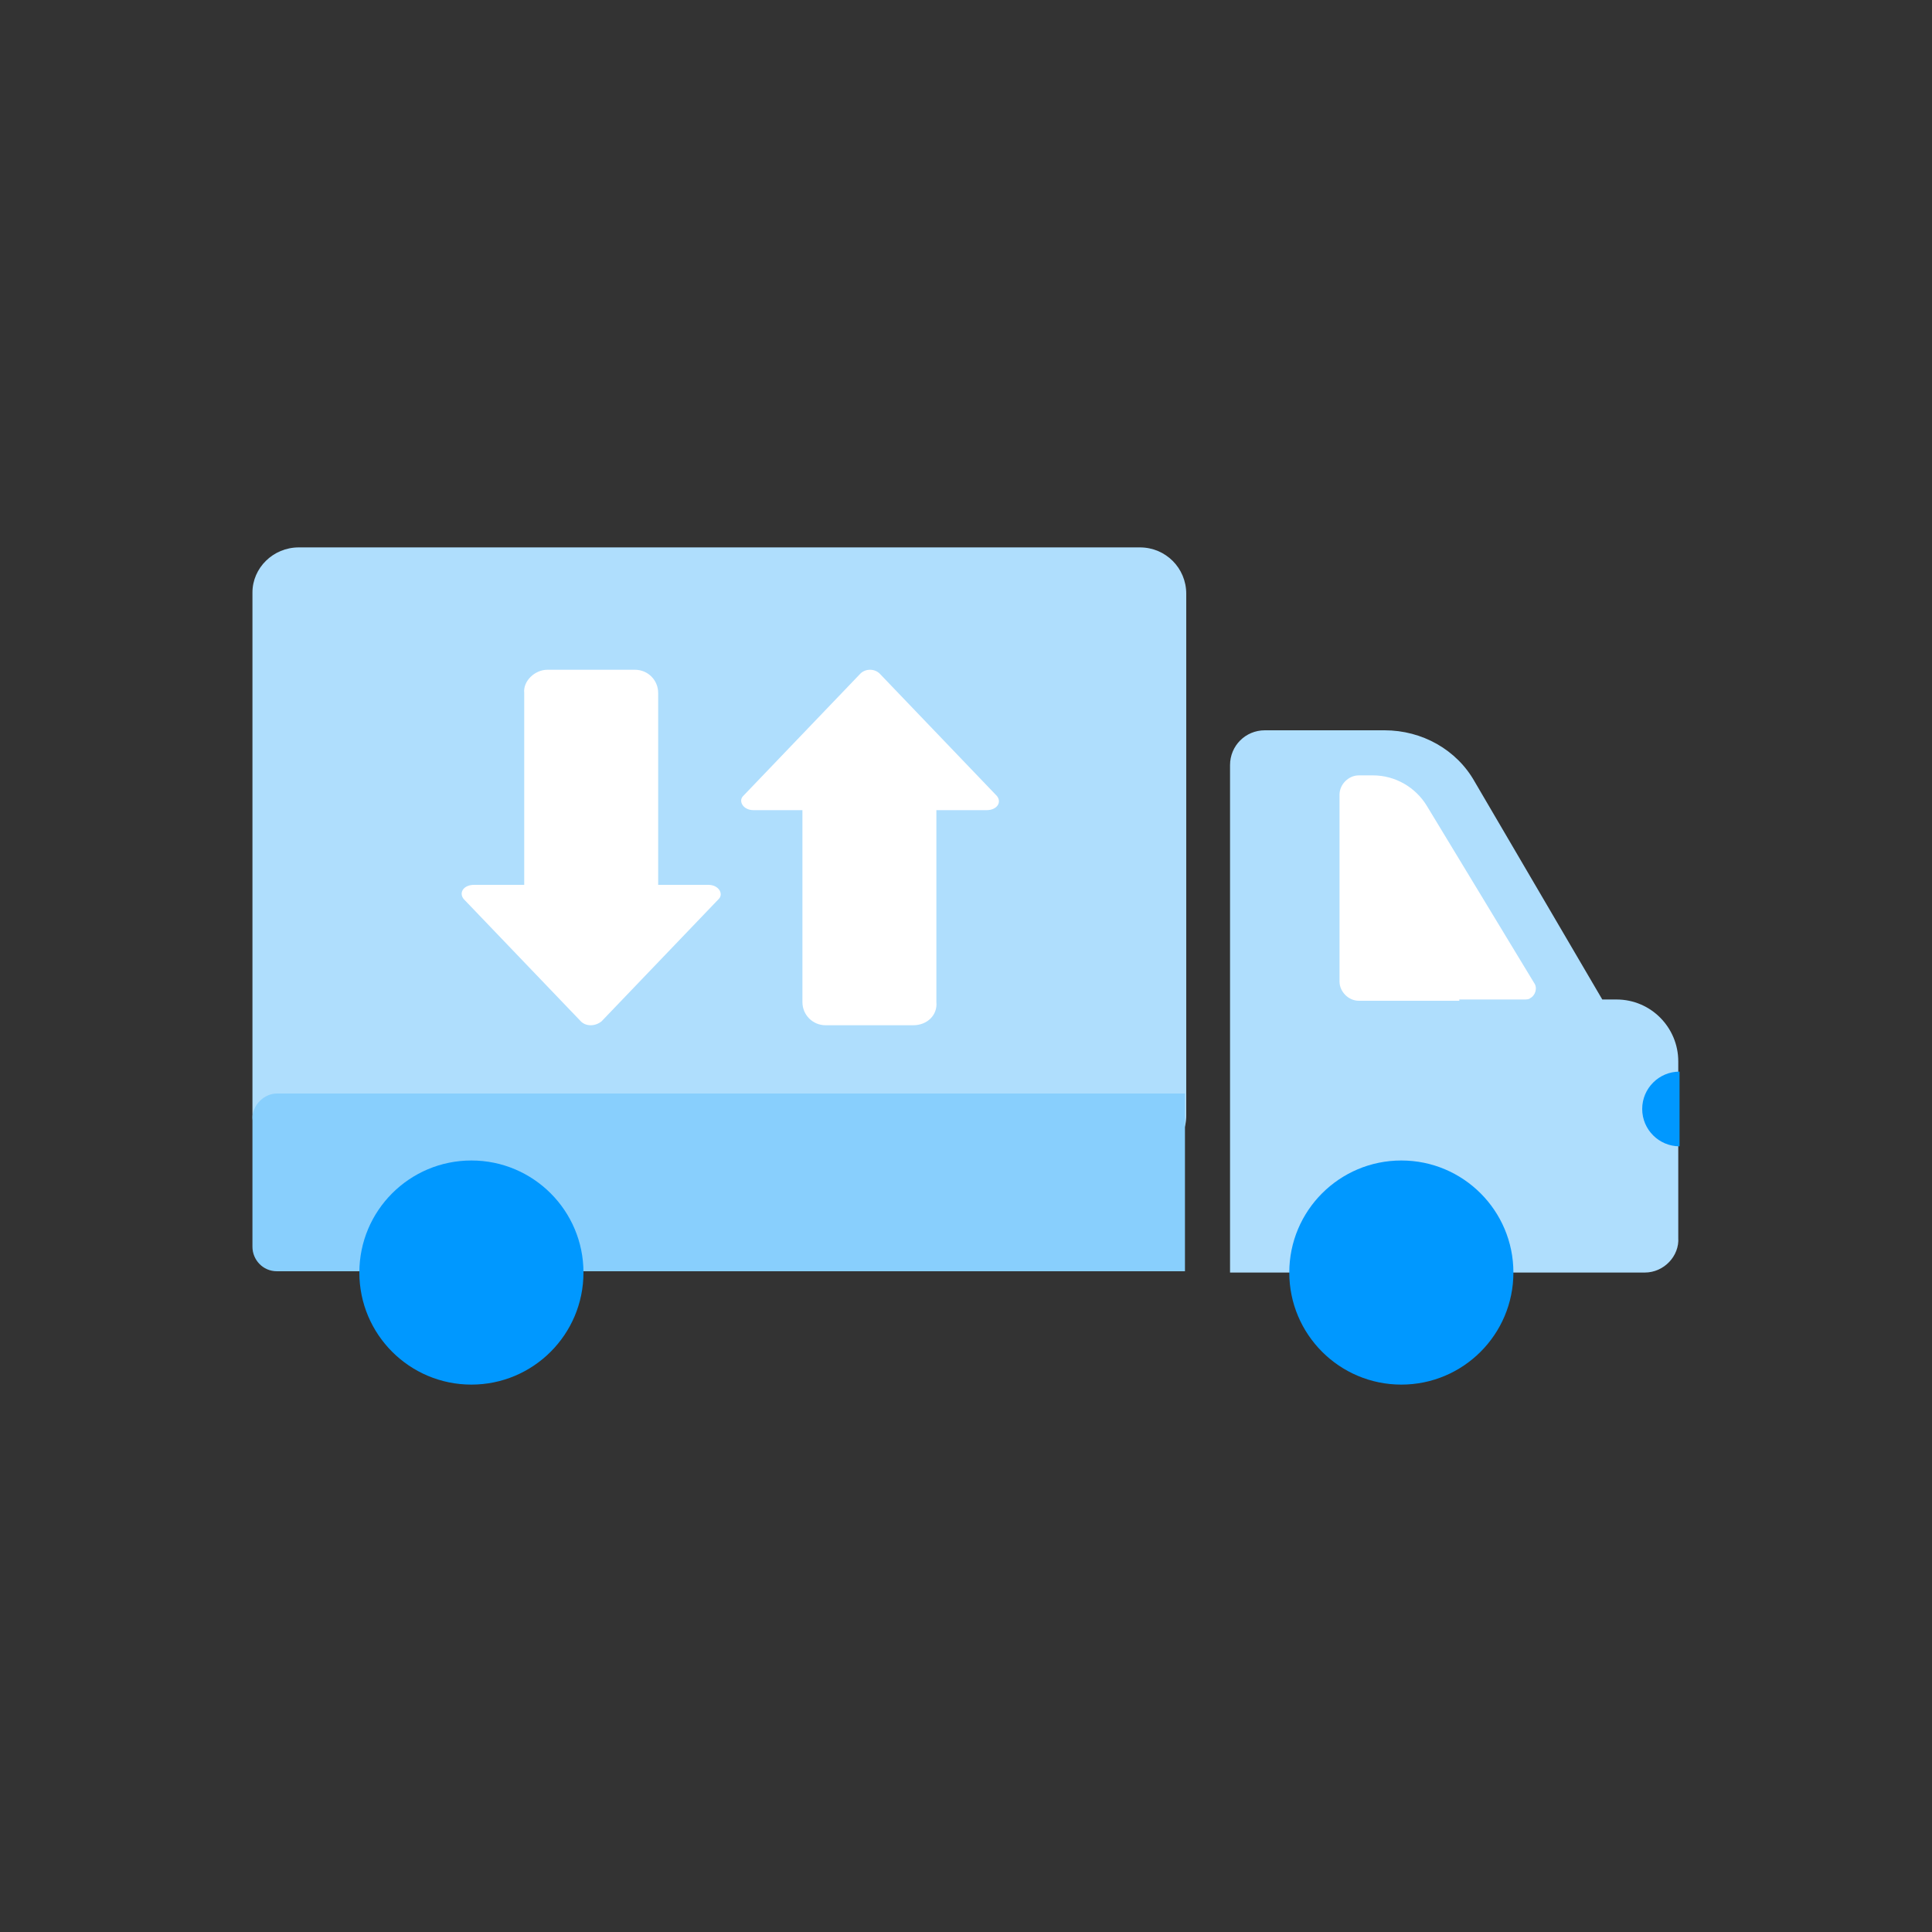
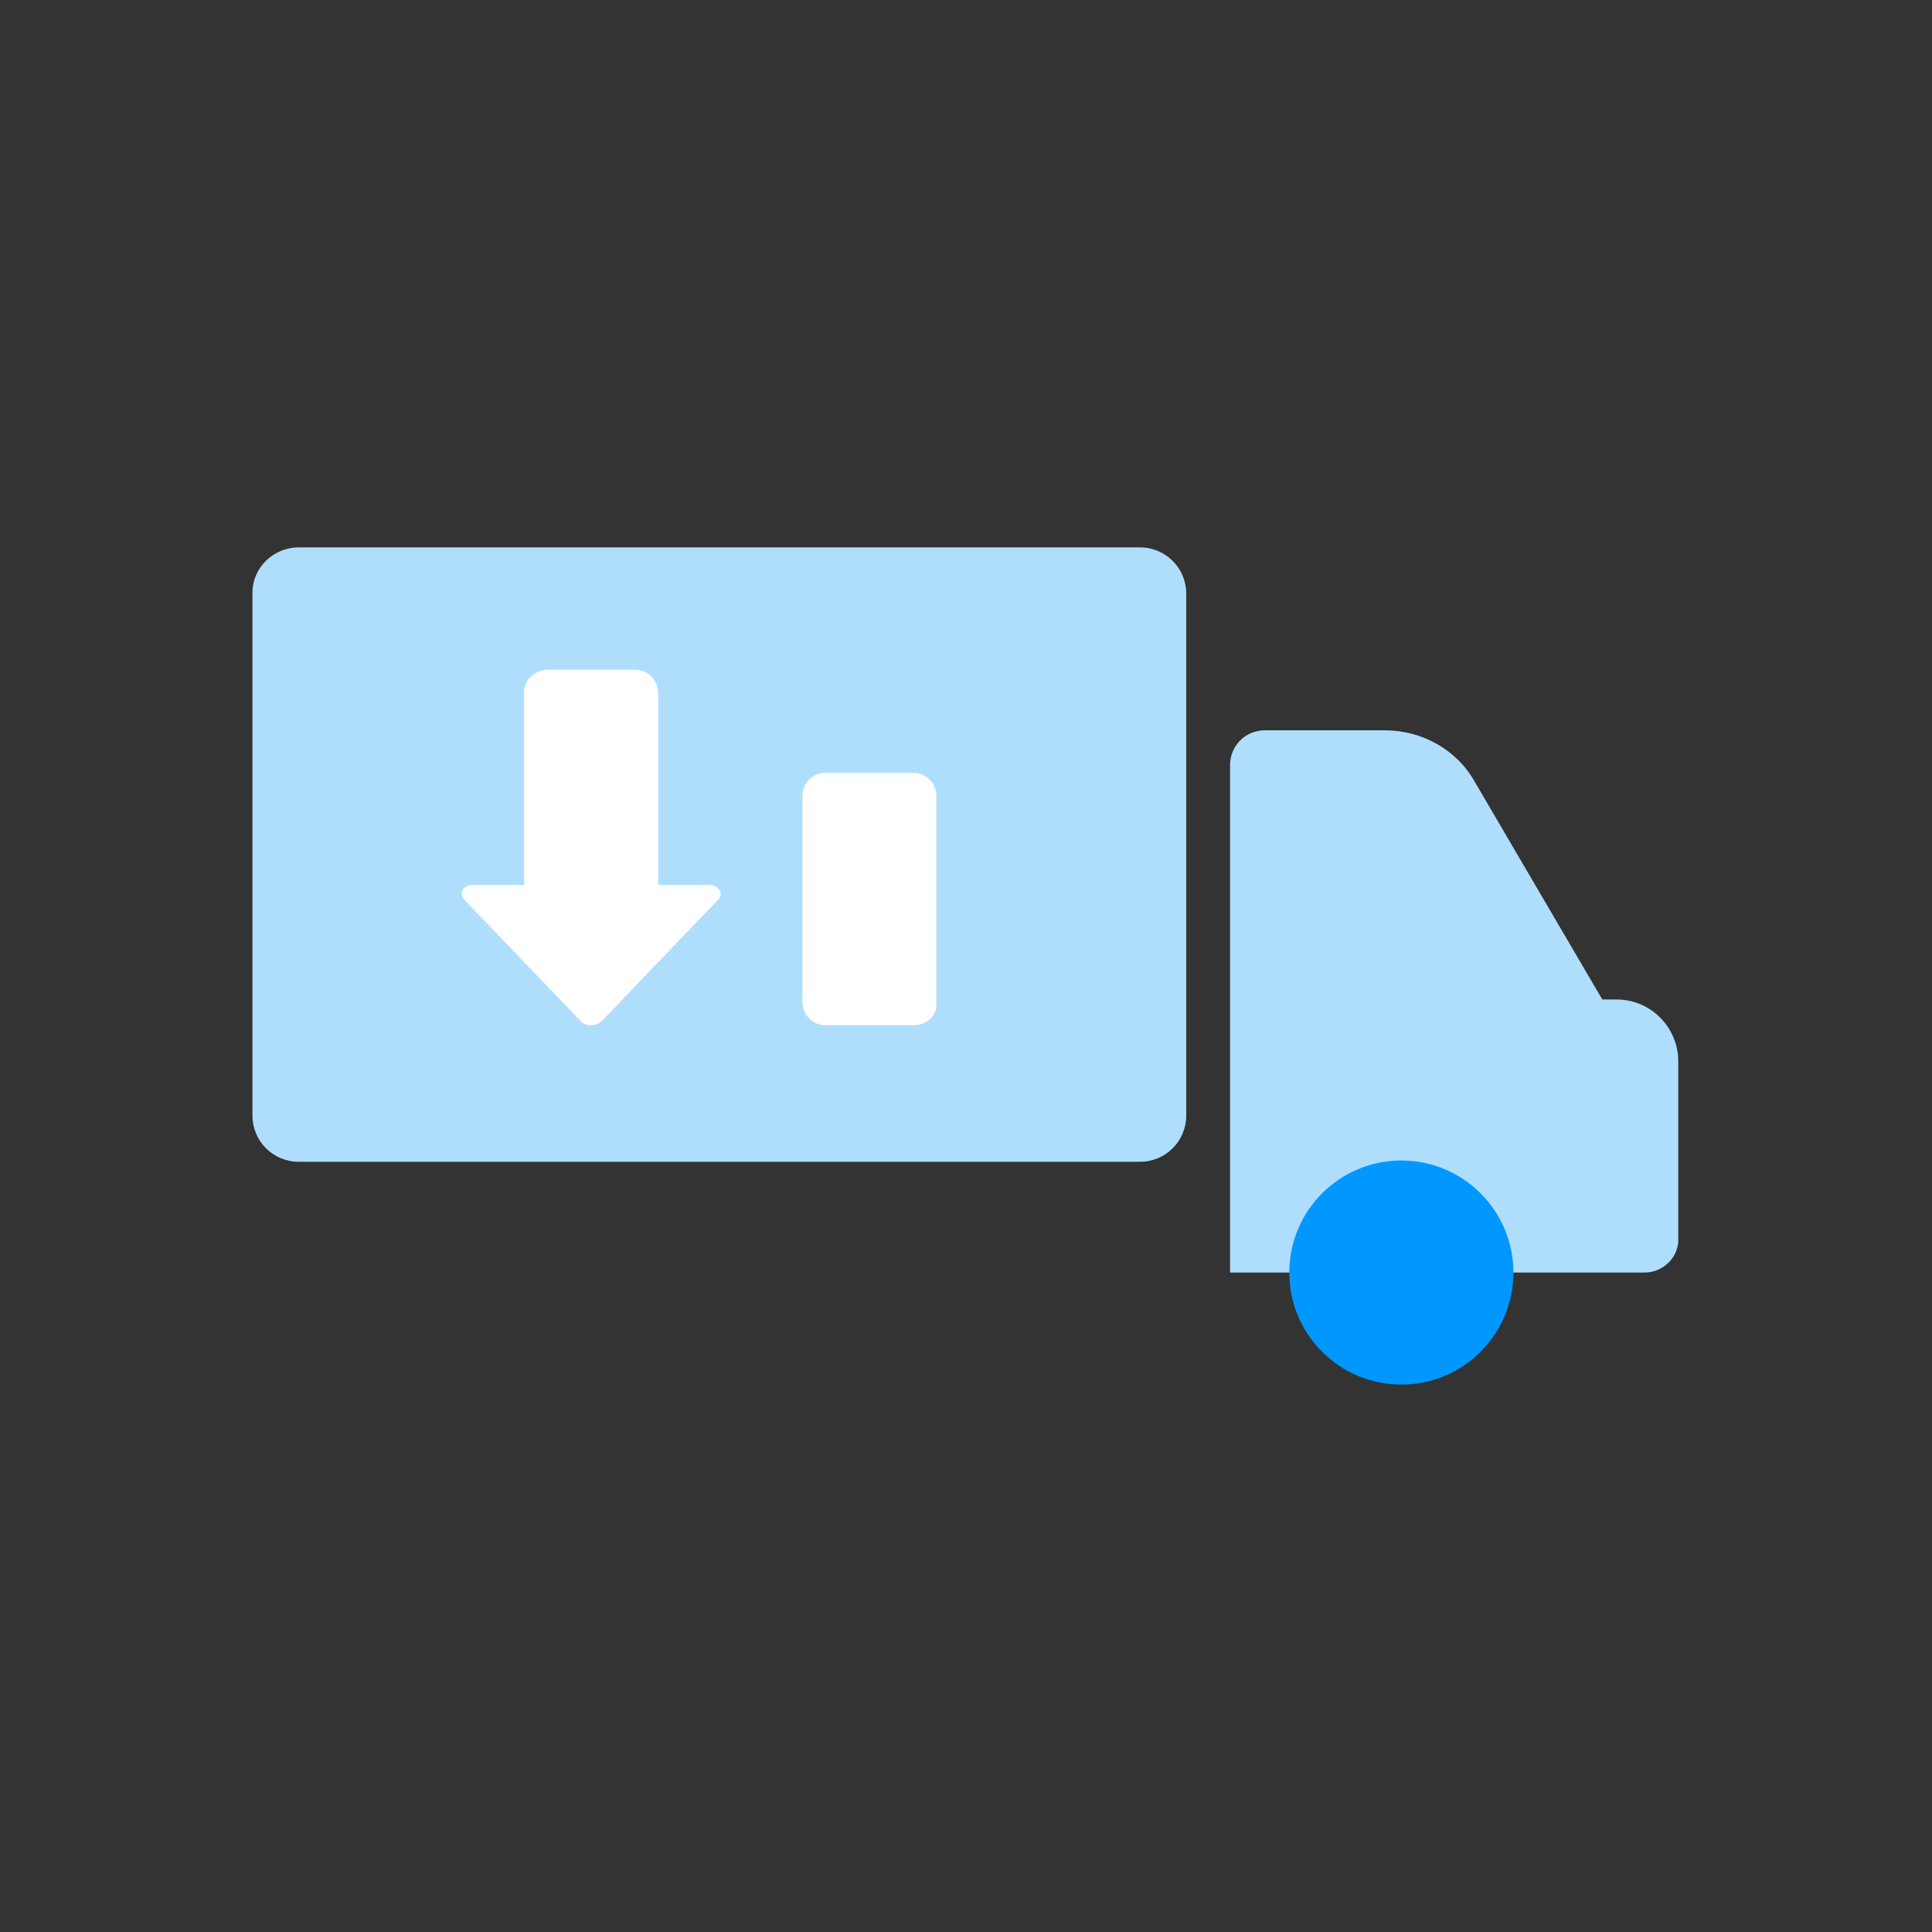
<svg xmlns="http://www.w3.org/2000/svg" version="1.1" id="Layer_1" x="0px" y="0px" viewBox="0 0 150 150" style="enable-background:new 0 0 150 150;" xml:space="preserve">
  <rect x="0" y="0" width="150" height="150" fill="#333333" stroke="none" />
  <style type="text/css"> .st0{fill:#6172DA;} .st1{fill:#0098FF;} .st2{fill:#FFFFFF;} .st3{fill:#AFDEFD;} .st4{fill:#88CFFD;} .st5{fill:#61BFFC;} .st6{fill:none;} .st7{clip-path:url(#SVGID_2_);} .st8{fill-rule:evenodd;clip-rule:evenodd;fill:#88CFFD;} .st9{fill-rule:evenodd;clip-rule:evenodd;fill:#0098FF;} </style>
  <g>
    <path class="st3" d="M23.2,42.5h65.3c2,0,3.6,1.6,3.6,3.6v40.5c0,2-1.6,3.6-3.6,3.6H23.2c-2,0-3.6-1.6-3.6-3.6V46 C19.6,44.1,21.2,42.5,23.2,42.5z" />
    <path class="st3" d="M127.7,98.8H95.5V59.4c0-1.5,1.2-2.7,2.7-2.7l0,0h9.3c2.9,0,5.6,1.5,7,4l9.9,16.9h1.1c2.7,0,4.8,2.2,4.8,4.8 v13.7C130.4,97.5,129.2,98.8,127.7,98.8z" />
-     <path class="st4" d="M21.5,84.9H92l0,0v13.8l0,0H21.5c-1.1,0-1.9-0.9-1.9-1.9c0,0,0,0,0,0v-10C19.6,85.8,20.5,84.9,21.5,84.9 L21.5,84.9z" />
-     <circle class="st1" cx="36.6" cy="98.8" r="8.7" />
    <circle class="st1" cx="108.8" cy="98.8" r="8.7" />
-     <path class="st2" d="M113.3,77.7h-7.8c-0.8,0-1.5-0.7-1.5-1.5l0,0V61.7c0-0.8,0.7-1.5,1.5-1.5l0,0h1.1c1.7,0,3.3,0.9,4.2,2.4 l8.3,13.7c0.3,0.4,0.1,1-0.3,1.2c-0.1,0.1-0.3,0.1-0.5,0.1H113.3z" />
-     <path class="st1" d="M130.4,89c-1.6,0-2.9-1.3-2.9-2.9s1.3-2.9,2.9-2.9" />
    <path class="st2" d="M42.5,52h6.8c1,0,1.8,0.8,1.8,1.8v16c0,1-0.8,1.8-1.8,1.8h-6.8c-1,0-1.8-0.8-1.8-1.8v-16 C40.6,52.9,41.5,52,42.5,52z" />
    <path class="st2" d="M45.1,79.3L36,69.8c-0.4-0.5,0-1.1,0.8-1.1H55c0.8,0,1.2,0.7,0.8,1.1l-9.1,9.5C46.2,79.7,45.5,79.7,45.1,79.3z " />
    <path class="st2" d="M70.9,79.6h-6.8c-1,0-1.8-0.8-1.8-1.8v-16c0-1,0.8-1.8,1.8-1.8h6.8c1,0,1.8,0.8,1.8,1.8v16 C72.8,78.8,72,79.6,70.9,79.6z" />
-     <path class="st2" d="M68.3,52.3l9.1,9.5c0.4,0.5,0,1.1-0.8,1.1H58.5c-0.8,0-1.2-0.7-0.8-1.1l9.1-9.5C67.2,51.9,67.9,51.9,68.3,52.3 z" />
  </g>
</svg>